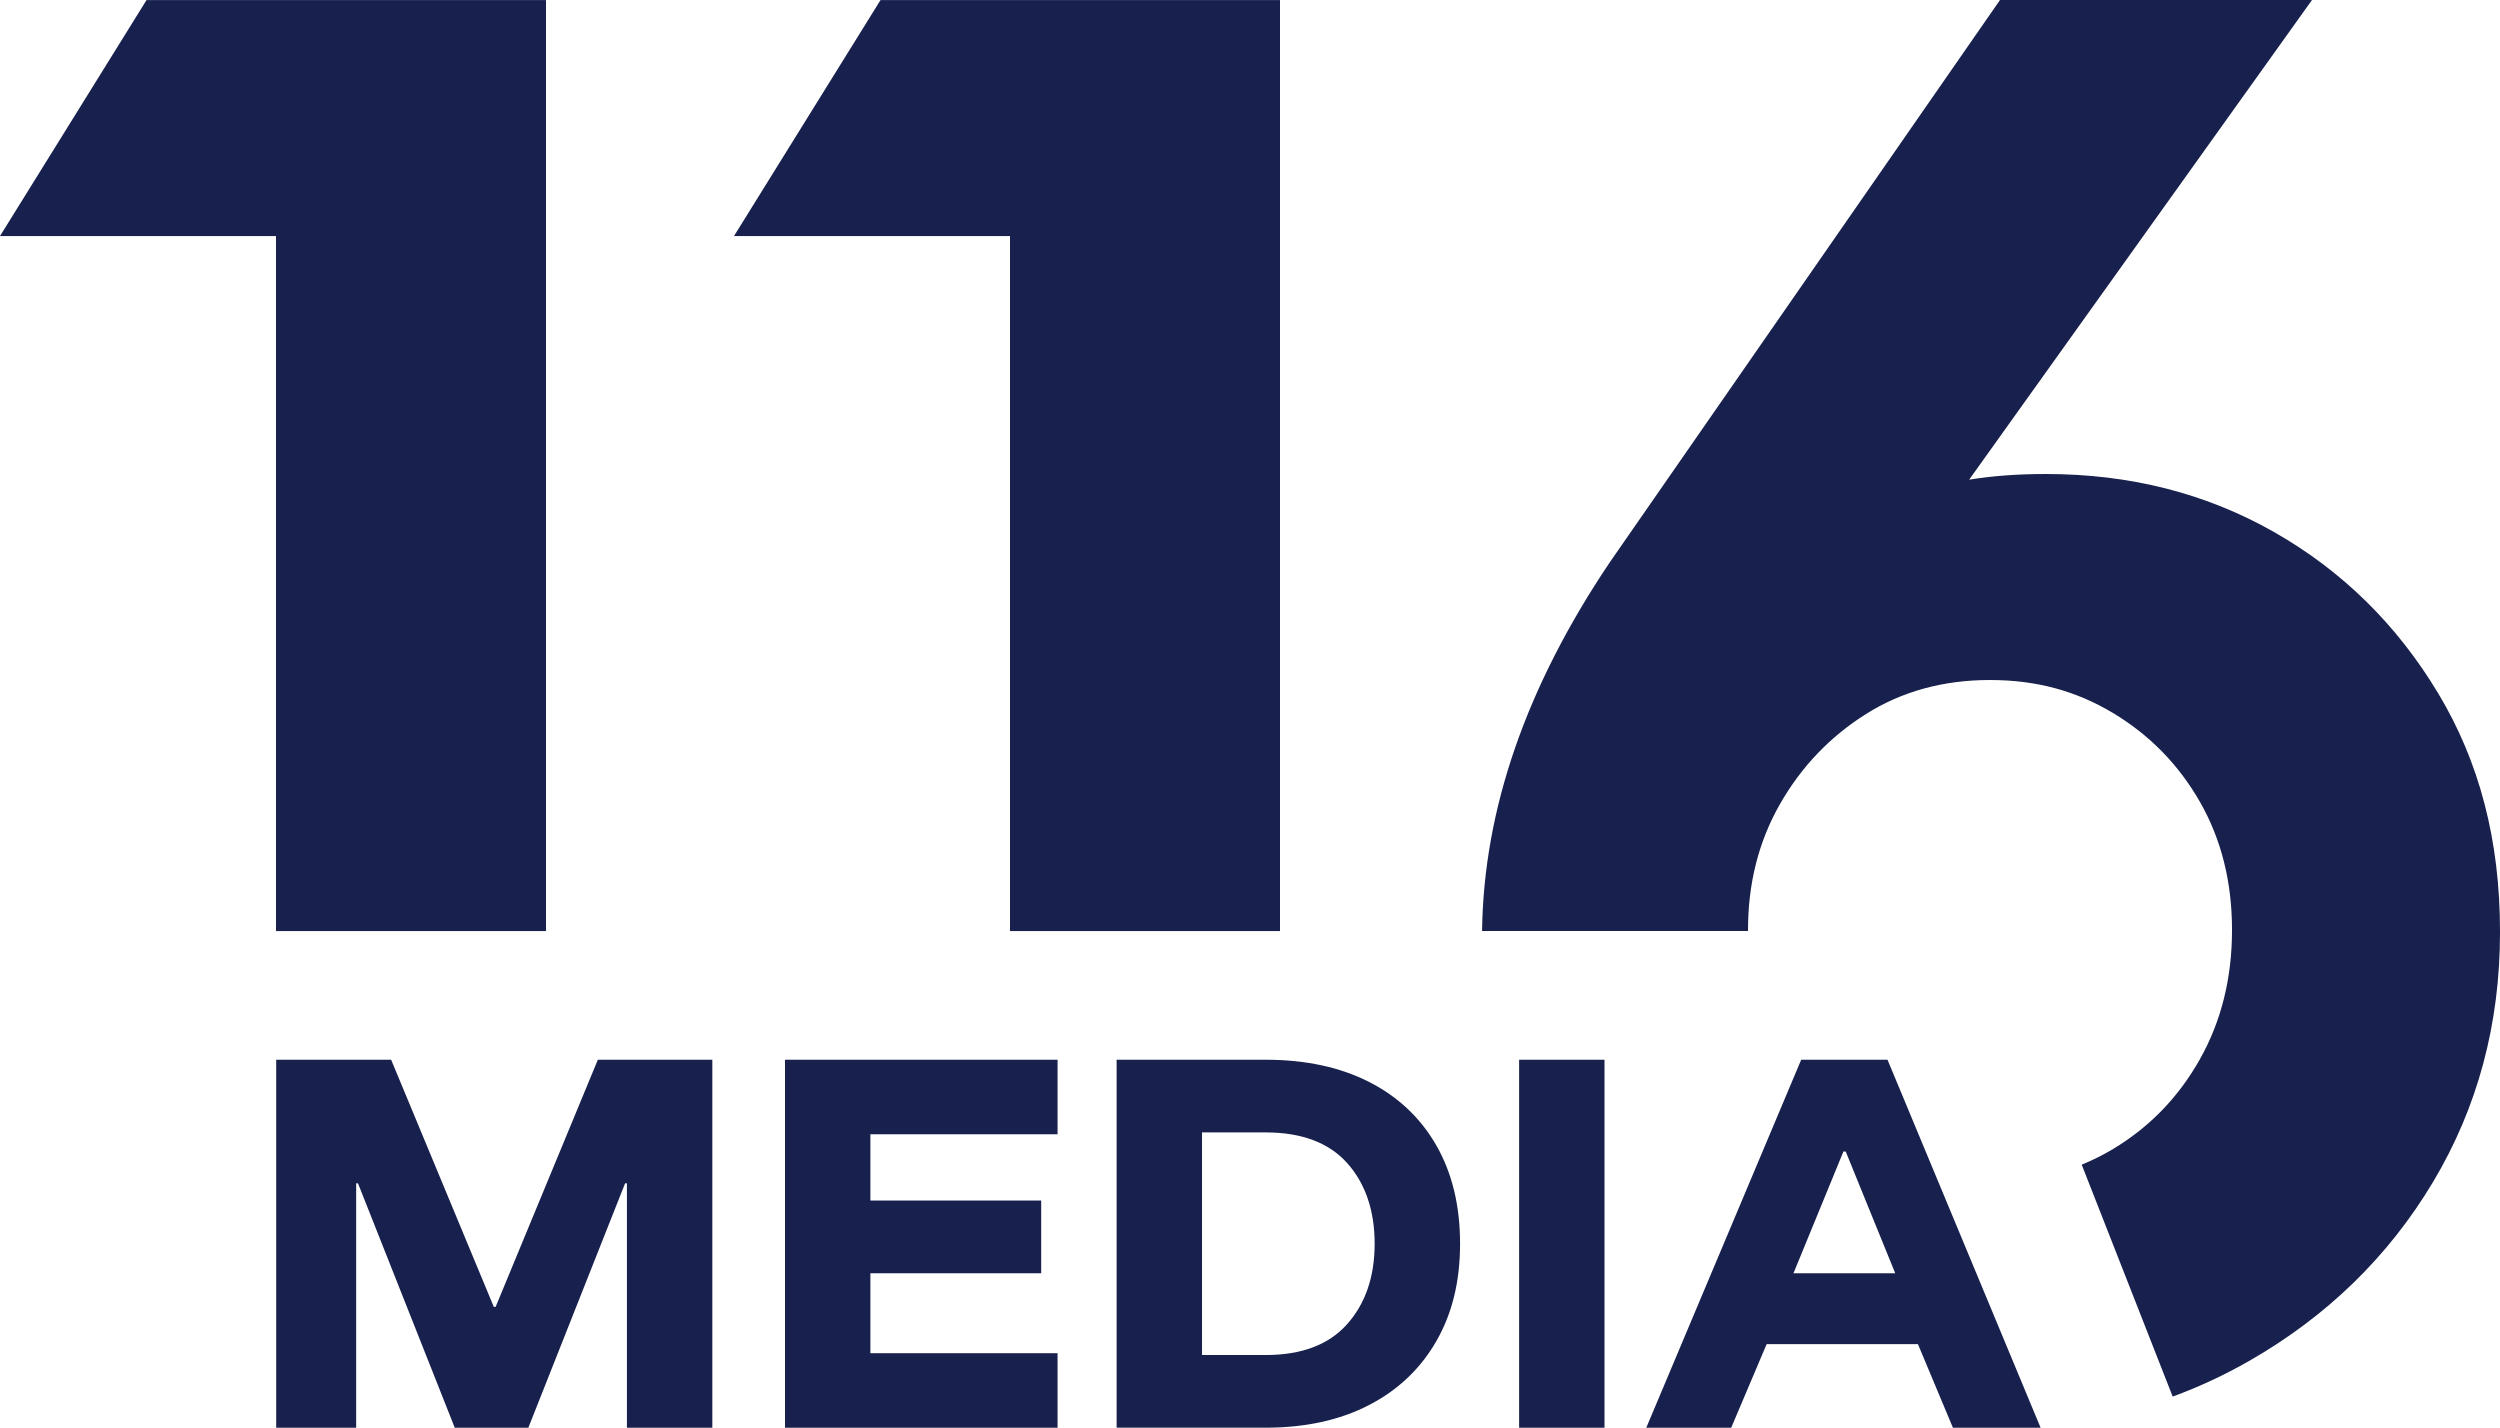
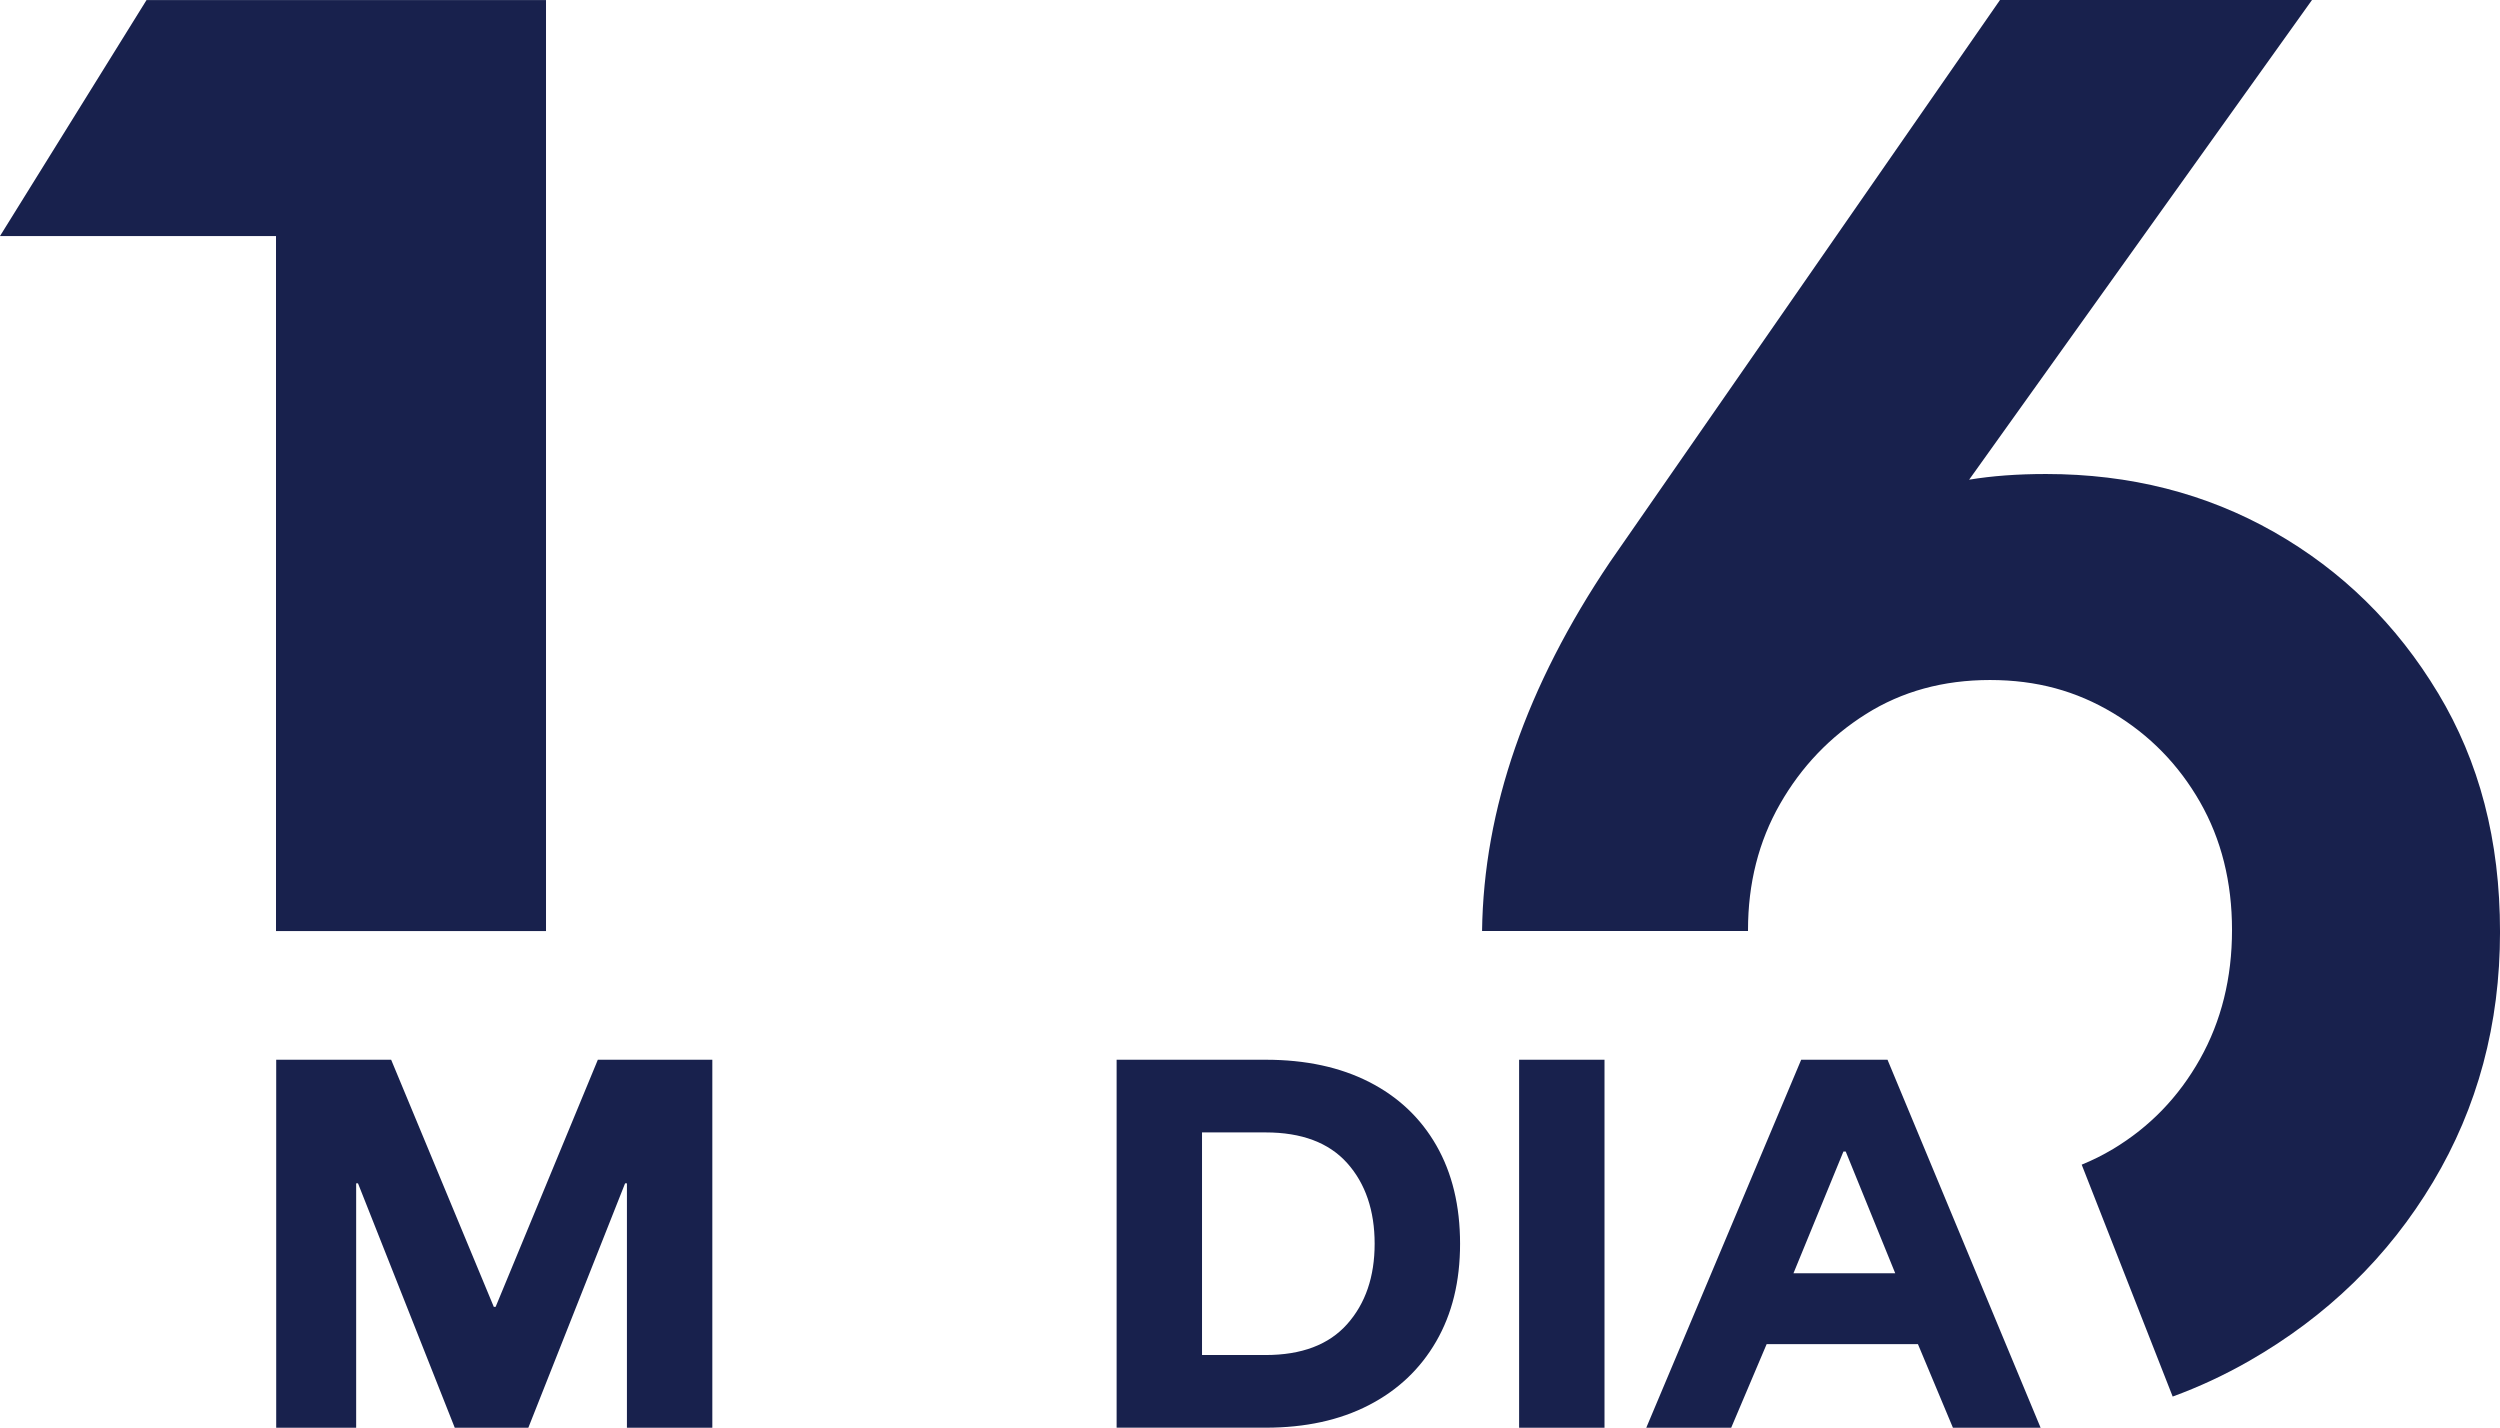
<svg xmlns="http://www.w3.org/2000/svg" id="_116_Funnel_Display_mit_angeschrägter_1" data-name="116 Funnel Display mit angeschrägter 1" viewBox="0 0 1249.98 713.84">
  <defs>
    <style>
      .cls-1 {
        fill: #18214d;
      }
    </style>
  </defs>
  <g>
    <path class="cls-1" d="M138.1,713.84v-183.98h57.47l51.33,123.56h.91l51.11-123.56h57.24v183.98h-42.7v-122.2h-.91l-48.38,122.2h-36.8l-48.38-122.2h-.91v122.2h-39.98Z" />
-     <path class="cls-1" d="M528.77,713.84h-136.28v-183.98h136.28v37.25h-93.58v33.16h85.4v36.34h-85.4v39.98h93.58v37.25Z" />
    <path class="cls-1" d="M558.3,713.84v-183.98h74.5c19.99,0,37.25,3.71,51.79,11.13,14.54,7.42,25.74,18.02,33.62,31.8,7.87,13.78,11.81,30.13,11.81,49.06s-3.98,35.06-11.93,48.83c-7.95,13.78-19.19,24.42-33.73,31.91-14.54,7.5-31.72,11.24-51.56,11.24h-74.5ZM601,677.5h31.8c18.02,0,31.61-5.15,40.77-15.45,9.16-10.3,13.74-23.7,13.74-40.2s-4.58-30.1-13.74-40.32c-9.16-10.22-22.75-15.33-40.77-15.33h-31.8v111.3Z" />
    <path class="cls-1" d="M759.54,713.84v-183.98h42.7v183.98h-42.7Z" />
    <path class="cls-1" d="M823.13,713.84l77.45-183.98h43.16l76.54,183.98h-43.84l-17.49-41.79h-75.64l-17.72,41.79h-42.47ZM896.72,636.62h50.88l-24.76-60.87h-1.14l-24.98,60.87Z" />
  </g>
  <path class="cls-1" d="M1218.98,346.5c-20.67-34.33-48-61.16-82-80.5-34-19.33-72-29-114-29-14.23,0-27.04.95-38.43,2.84L1155.98,0h-156l-195,281c-41.87,62.15-63.17,123.64-63.96,184.5h132.97c0-.17,0-.33,0-.5,0-23.33,5.33-44.33,16-63,10.66-18.66,25-33.66,43-45,18-11.33,38.66-17,62-17s43.16,5.5,61.5,16.5c18.33,11,32.83,25.84,43.5,44.5,10.66,18.67,16,40,16,64s-5.34,45.5-16,64.5c-10.67,19-25.17,34-43.5,45-5.05,3.03-10.28,5.63-15.66,7.82l45.49,115.95c13.17-4.82,25.89-10.74,38.17-17.77,39-22.33,69.66-52.16,92-89.5,22.33-37.33,33.5-79,33.5-125s-10.34-85.16-31-119.5Z" />
-   <polygon class="cls-1" points="629.99 .02 440.26 .02 366.99 118.02 504.99 118.02 504.99 465.52 639.99 465.52 639.99 .02 629.99 .02" />
  <polygon class="cls-1" points="263 .02 73.27 .02 0 118.02 138 118.02 138 465.52 273 465.52 273 .02 263 .02" />
</svg>